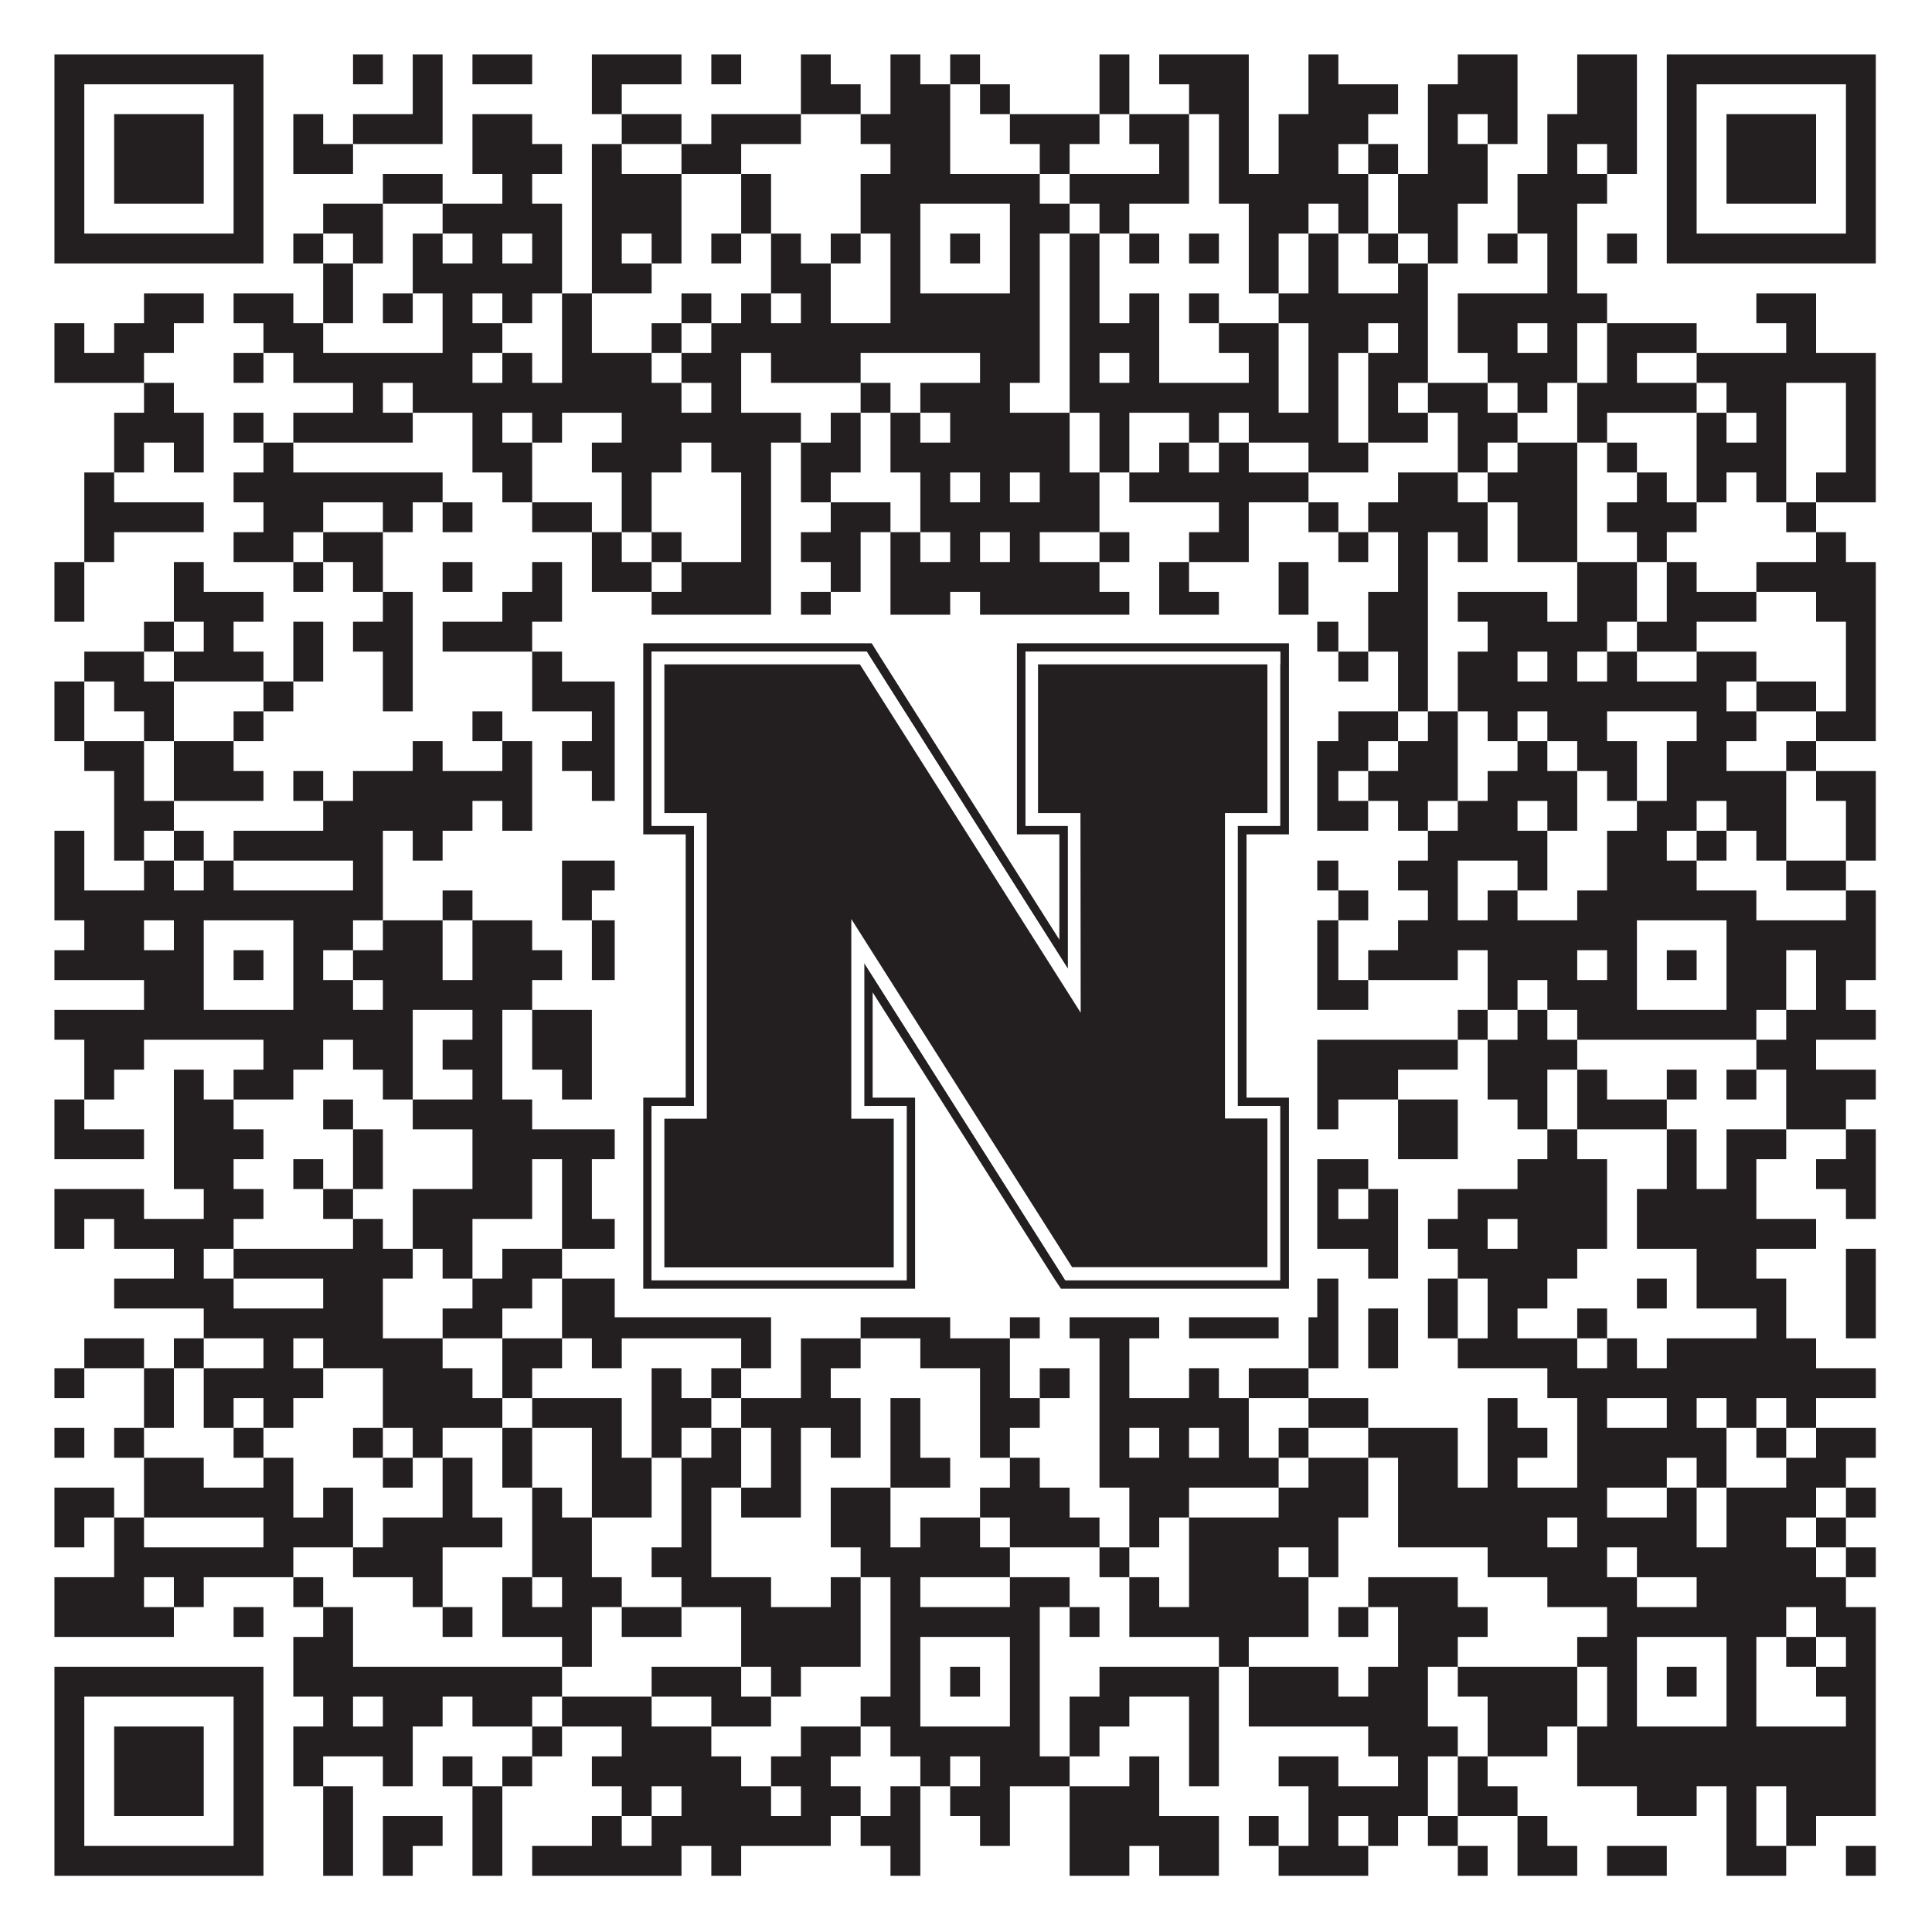
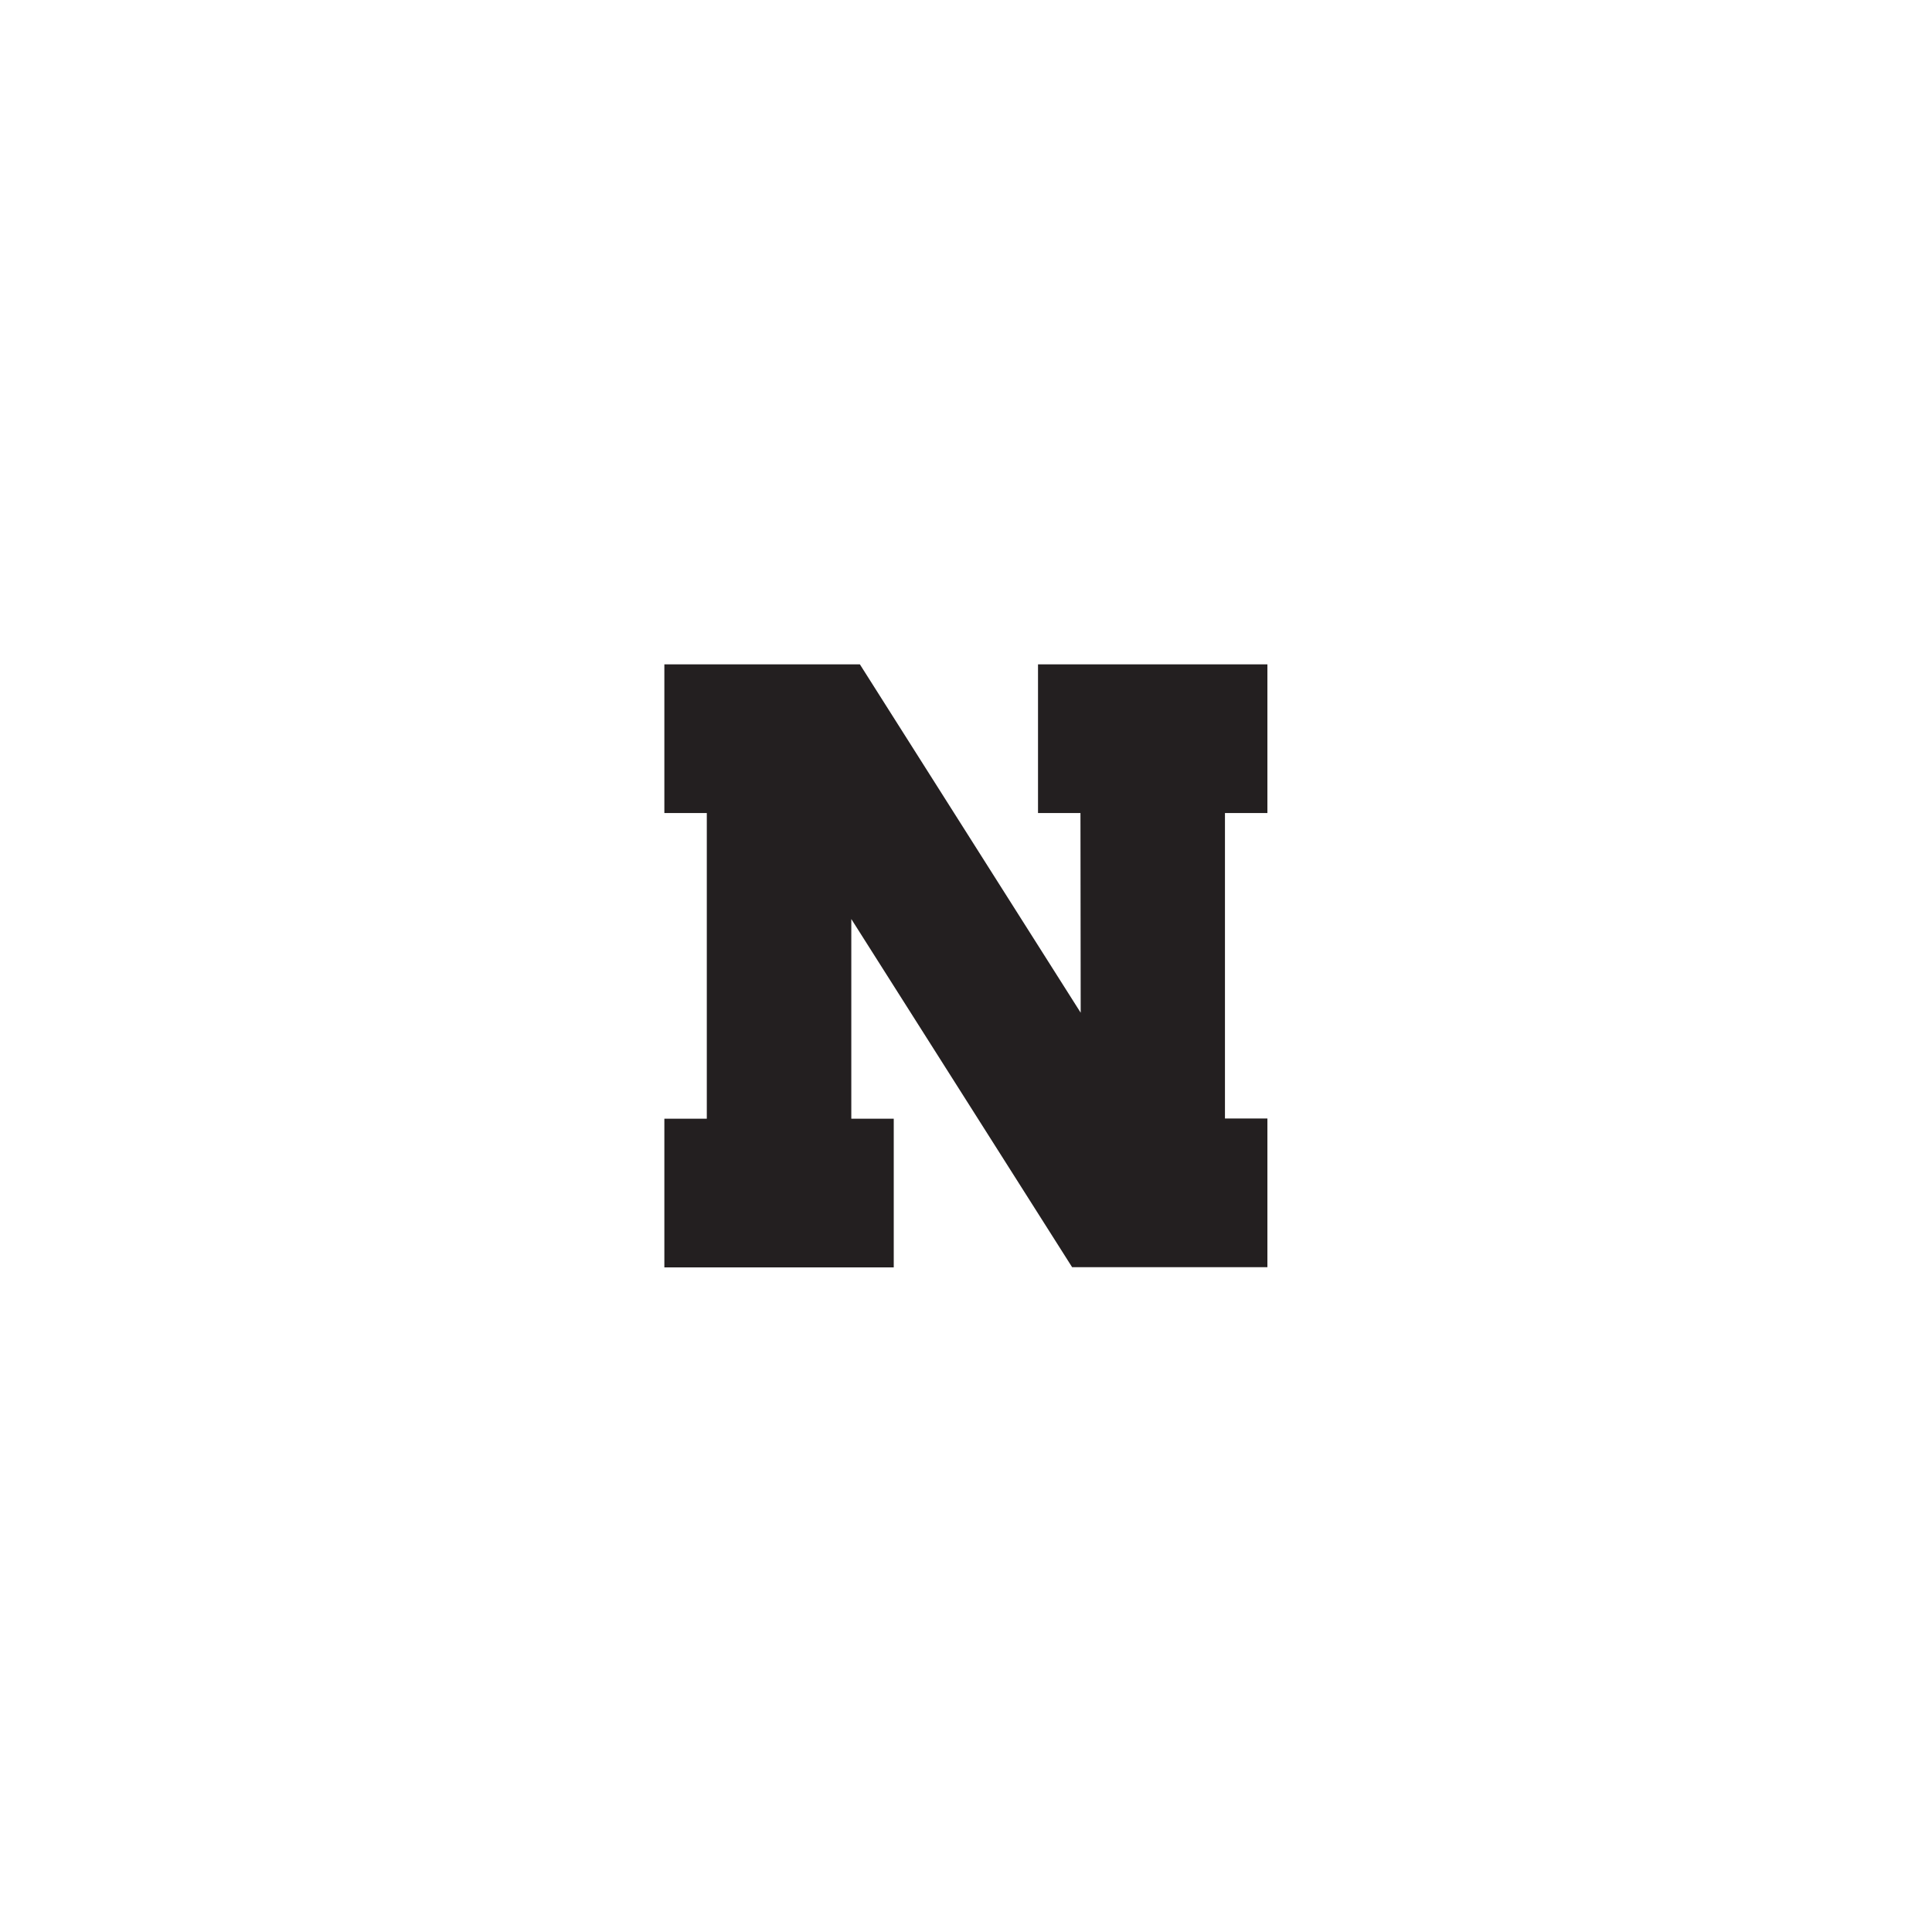
<svg xmlns="http://www.w3.org/2000/svg" version="1.1" width="1100px" height="1100px" viewBox="0 0 1100 1100">
-   <rect x="0" y="0" width="1100" height="1100" fill="#ffffff" fill-opacity="1" />
-   <path fill="#231f20" fill-opacity="1" d="M31,31L150,31L150,48L31,48ZM201,31L218,31L218,48L201,48ZM235,31L252,31L252,48L235,48ZM269,31L303,31L303,48L269,48ZM337,31L388,31L388,48L337,48ZM405,31L422,31L422,48L405,48ZM456,31L473,31L473,48L456,48ZM507,31L524,31L524,48L507,48ZM541,31L558,31L558,48L541,48ZM626,31L643,31L643,48L626,48ZM660,31L711,31L711,48L660,48ZM745,31L762,31L762,48L745,48ZM830,31L864,31L864,48L830,48ZM898,31L932,31L932,48L898,48ZM949,31L1068,31L1068,48L949,48ZM31,48L48,48L48,65L31,65ZM133,48L150,48L150,65L133,65ZM235,48L252,48L252,65L235,65ZM337,48L354,48L354,65L337,65ZM456,48L490,48L490,65L456,65ZM507,48L541,48L541,65L507,65ZM558,48L575,48L575,65L558,65ZM626,48L643,48L643,65L626,65ZM677,48L711,48L711,65L677,65ZM745,48L796,48L796,65L745,65ZM813,48L864,48L864,65L813,65ZM898,48L932,48L932,65L898,65ZM949,48L966,48L966,65L949,65ZM1051,48L1068,48L1068,65L1051,65ZM31,65L48,65L48,82L31,82ZM65,65L116,65L116,82L65,82ZM133,65L150,65L150,82L133,82ZM167,65L184,65L184,82L167,82ZM201,65L252,65L252,82L201,82ZM269,65L303,65L303,82L269,82ZM354,65L388,65L388,82L354,82ZM405,65L456,65L456,82L405,82ZM490,65L541,65L541,82L490,82ZM575,65L626,65L626,82L575,82ZM643,65L677,65L677,82L643,82ZM694,65L711,65L711,82L694,82ZM728,65L779,65L779,82L728,82ZM813,65L830,65L830,82L813,82ZM847,65L864,65L864,82L847,82ZM881,65L932,65L932,82L881,82ZM949,65L966,65L966,82L949,82ZM983,65L1034,65L1034,82L983,82ZM1051,65L1068,65L1068,82L1051,82ZM31,82L48,82L48,99L31,99ZM65,82L116,82L116,99L65,99ZM133,82L150,82L150,99L133,99ZM167,82L201,82L201,99L167,99ZM269,82L320,82L320,99L269,99ZM337,82L354,82L354,99L337,99ZM388,82L422,82L422,99L388,99ZM507,82L541,82L541,99L507,99ZM592,82L609,82L609,99L592,99ZM660,82L677,82L677,99L660,99ZM694,82L711,82L711,99L694,99ZM728,82L762,82L762,99L728,99ZM779,82L796,82L796,99L779,99ZM813,82L847,82L847,99L813,99ZM881,82L898,82L898,99L881,99ZM915,82L932,82L932,99L915,99ZM949,82L966,82L966,99L949,99ZM983,82L1034,82L1034,99L983,99ZM1051,82L1068,82L1068,99L1051,99ZM31,99L48,99L48,116L31,116ZM65,99L116,99L116,116L65,116ZM133,99L150,99L150,116L133,116ZM218,99L252,99L252,116L218,116ZM286,99L303,99L303,116L286,116ZM337,99L388,99L388,116L337,116ZM422,99L439,99L439,116L422,116ZM490,99L592,99L592,116L490,116ZM609,99L677,99L677,116L609,116ZM694,99L779,99L779,116L694,116ZM796,99L847,99L847,116L796,116ZM864,99L915,99L915,116L864,116ZM949,99L966,99L966,116L949,116ZM983,99L1034,99L1034,116L983,116ZM1051,99L1068,99L1068,116L1051,116ZM31,116L48,116L48,133L31,133ZM133,116L150,116L150,133L133,133ZM184,116L218,116L218,133L184,133ZM252,116L320,116L320,133L252,133ZM337,116L388,116L388,133L337,133ZM422,116L439,116L439,133L422,133ZM490,116L524,116L524,133L490,133ZM575,116L609,116L609,133L575,133ZM626,116L643,116L643,133L626,133ZM711,116L745,116L745,133L711,133ZM762,116L779,116L779,133L762,133ZM796,116L830,116L830,133L796,133ZM864,116L898,116L898,133L864,133ZM949,116L966,116L966,133L949,133ZM1051,116L1068,116L1068,133L1051,133ZM31,133L150,133L150,150L31,150ZM167,133L184,133L184,150L167,150ZM201,133L218,133L218,150L201,150ZM235,133L252,133L252,150L235,150ZM269,133L286,133L286,150L269,150ZM303,133L320,133L320,150L303,150ZM337,133L354,133L354,150L337,150ZM371,133L388,133L388,150L371,150ZM405,133L422,133L422,150L405,150ZM439,133L456,133L456,150L439,150ZM473,133L490,133L490,150L473,150ZM507,133L524,133L524,150L507,150ZM541,133L558,133L558,150L541,150ZM575,133L592,133L592,150L575,150ZM609,133L626,133L626,150L609,150ZM643,133L660,133L660,150L643,150ZM677,133L694,133L694,150L677,150ZM711,133L728,133L728,150L711,150ZM745,133L762,133L762,150L745,150ZM779,133L796,133L796,150L779,150ZM813,133L830,133L830,150L813,150ZM847,133L864,133L864,150L847,150ZM881,133L898,133L898,150L881,150ZM915,133L932,133L932,150L915,150ZM949,133L1068,133L1068,150L949,150ZM184,150L201,150L201,167L184,167ZM235,150L320,150L320,167L235,167ZM337,150L371,150L371,167L337,167ZM439,150L473,150L473,167L439,167ZM507,150L524,150L524,167L507,167ZM575,150L592,150L592,167L575,167ZM609,150L626,150L626,167L609,167ZM711,150L728,150L728,167L711,167ZM745,150L762,150L762,167L745,167ZM796,150L813,150L813,167L796,167ZM881,150L898,150L898,167L881,167ZM82,167L116,167L116,184L82,184ZM133,167L167,167L167,184L133,184ZM184,167L201,167L201,184L184,184ZM218,167L235,167L235,184L218,184ZM252,167L269,167L269,184L252,184ZM286,167L303,167L303,184L286,184ZM320,167L337,167L337,184L320,184ZM388,167L405,167L405,184L388,184ZM422,167L439,167L439,184L422,184ZM456,167L473,167L473,184L456,184ZM507,167L592,167L592,184L507,184ZM609,167L626,167L626,184L609,184ZM643,167L660,167L660,184L643,184ZM677,167L694,167L694,184L677,184ZM728,167L813,167L813,184L728,184ZM830,167L915,167L915,184L830,184ZM1000,167L1034,167L1034,184L1000,184ZM31,184L48,184L48,201L31,201ZM65,184L99,184L99,201L65,201ZM150,184L184,184L184,201L150,201ZM252,184L286,184L286,201L252,201ZM320,184L337,184L337,201L320,201ZM371,184L388,184L388,201L371,201ZM405,184L592,184L592,201L405,201ZM609,184L660,184L660,201L609,201ZM694,184L728,184L728,201L694,201ZM745,184L779,184L779,201L745,201ZM796,184L813,184L813,201L796,201ZM830,184L864,184L864,201L830,201ZM881,184L898,184L898,201L881,201ZM915,184L966,184L966,201L915,201ZM1017,184L1034,184L1034,201L1017,201ZM31,201L82,201L82,218L31,218ZM133,201L150,201L150,218L133,218ZM167,201L269,201L269,218L167,218ZM286,201L303,201L303,218L286,218ZM320,201L371,201L371,218L320,218ZM388,201L422,201L422,218L388,218ZM439,201L490,201L490,218L439,218ZM558,201L592,201L592,218L558,218ZM609,201L626,201L626,218L609,218ZM643,201L660,201L660,218L643,218ZM711,201L728,201L728,218L711,218ZM745,201L762,201L762,218L745,218ZM779,201L813,201L813,218L779,218ZM847,201L898,201L898,218L847,218ZM915,201L932,201L932,218L915,218ZM966,201L1068,201L1068,218L966,218ZM82,218L99,218L99,235L82,235ZM201,218L218,218L218,235L201,235ZM235,218L388,218L388,235L235,235ZM405,218L422,218L422,235L405,235ZM490,218L507,218L507,235L490,235ZM524,218L575,218L575,235L524,235ZM609,218L728,218L728,235L609,235ZM745,218L762,218L762,235L745,235ZM779,218L796,218L796,235L779,235ZM813,218L847,218L847,235L813,235ZM864,218L881,218L881,235L864,235ZM898,218L966,218L966,235L898,235ZM983,218L1017,218L1017,235L983,235ZM1051,218L1068,218L1068,235L1051,235ZM65,235L116,235L116,252L65,252ZM133,235L150,235L150,252L133,252ZM167,235L235,235L235,252L167,252ZM269,235L286,235L286,252L269,252ZM303,235L320,235L320,252L303,252ZM354,235L456,235L456,252L354,252ZM473,235L490,235L490,252L473,252ZM507,235L524,235L524,252L507,252ZM541,235L609,235L609,252L541,252ZM626,235L643,235L643,252L626,252ZM677,235L694,235L694,252L677,252ZM711,235L762,235L762,252L711,252ZM779,235L813,235L813,252L779,252ZM830,235L864,235L864,252L830,252ZM898,235L915,235L915,252L898,252ZM966,235L983,235L983,252L966,252ZM1000,235L1017,235L1017,252L1000,252ZM1051,235L1068,235L1068,252L1051,252ZM65,252L82,252L82,269L65,269ZM99,252L116,252L116,269L99,269ZM150,252L167,252L167,269L150,269ZM269,252L303,252L303,269L269,269ZM337,252L388,252L388,269L337,269ZM405,252L439,252L439,269L405,269ZM456,252L490,252L490,269L456,269ZM507,252L609,252L609,269L507,269ZM626,252L643,252L643,269L626,269ZM660,252L677,252L677,269L660,269ZM694,252L711,252L711,269L694,269ZM745,252L779,252L779,269L745,269ZM830,252L847,252L847,269L830,269ZM864,252L898,252L898,269L864,269ZM915,252L932,252L932,269L915,269ZM966,252L1017,252L1017,269L966,269ZM1051,252L1068,252L1068,269L1051,269ZM48,269L65,269L65,286L48,286ZM133,269L252,269L252,286L133,286ZM286,269L303,269L303,286L286,286ZM354,269L371,269L371,286L354,286ZM422,269L439,269L439,286L422,286ZM456,269L473,269L473,286L456,286ZM524,269L541,269L541,286L524,286ZM558,269L575,269L575,286L558,286ZM592,269L626,269L626,286L592,286ZM643,269L745,269L745,286L643,286ZM796,269L830,269L830,286L796,286ZM847,269L898,269L898,286L847,286ZM932,269L949,269L949,286L932,286ZM966,269L983,269L983,286L966,286ZM1000,269L1017,269L1017,286L1000,286ZM1034,269L1068,269L1068,286L1034,286ZM48,286L116,286L116,303L48,303ZM150,286L184,286L184,303L150,303ZM218,286L235,286L235,303L218,303ZM252,286L269,286L269,303L252,303ZM303,286L337,286L337,303L303,303ZM354,286L371,286L371,303L354,303ZM422,286L439,286L439,303L422,303ZM473,286L507,286L507,303L473,303ZM524,286L626,286L626,303L524,303ZM694,286L711,286L711,303L694,303ZM745,286L762,286L762,303L745,303ZM779,286L847,286L847,303L779,303ZM864,286L898,286L898,303L864,303ZM915,286L966,286L966,303L915,303ZM1017,286L1034,286L1034,303L1017,303ZM48,303L65,303L65,320L48,320ZM133,303L167,303L167,320L133,320ZM184,303L218,303L218,320L184,320ZM337,303L354,303L354,320L337,320ZM371,303L388,303L388,320L371,320ZM422,303L439,303L439,320L422,320ZM456,303L490,303L490,320L456,320ZM507,303L524,303L524,320L507,320ZM541,303L558,303L558,320L541,320ZM575,303L592,303L592,320L575,320ZM626,303L643,303L643,320L626,320ZM677,303L711,303L711,320L677,320ZM762,303L779,303L779,320L762,320ZM796,303L813,303L813,320L796,320ZM830,303L847,303L847,320L830,320ZM864,303L898,303L898,320L864,320ZM932,303L949,303L949,320L932,320ZM1034,303L1051,303L1051,320L1034,320ZM31,320L48,320L48,337L31,337ZM99,320L116,320L116,337L99,337ZM167,320L184,320L184,337L167,337ZM201,320L218,320L218,337L201,337ZM252,320L269,320L269,337L252,337ZM303,320L320,320L320,337L303,337ZM337,320L371,320L371,337L337,337ZM388,320L439,320L439,337L388,337ZM473,320L490,320L490,337L473,337ZM507,320L626,320L626,337L507,337ZM660,320L677,320L677,337L660,337ZM728,320L745,320L745,337L728,337ZM796,320L813,320L813,337L796,337ZM898,320L932,320L932,337L898,337ZM949,320L966,320L966,337L949,337ZM1000,320L1068,320L1068,337L1000,337ZM31,337L48,337L48,354L31,354ZM99,337L150,337L150,354L99,354ZM218,337L235,337L235,354L218,354ZM286,337L320,337L320,354L286,354ZM371,337L439,337L439,354L371,354ZM456,337L473,337L473,354L456,354ZM507,337L541,337L541,354L507,354ZM558,337L643,337L643,354L558,354ZM660,337L694,337L694,354L660,354ZM728,337L745,337L745,354L728,354ZM779,337L813,337L813,354L779,354ZM830,337L881,337L881,354L830,354ZM898,337L932,337L932,354L898,354ZM949,337L1000,337L1000,354L949,354ZM1034,337L1068,337L1068,354L1034,354ZM82,354L99,354L99,371L82,371ZM116,354L133,354L133,371L116,371ZM167,354L184,354L184,371L167,371ZM201,354L235,354L235,371L201,371ZM252,354L303,354L303,371L252,371ZM354,354L371,354L371,371L354,371ZM422,354L456,354L456,371L422,371ZM473,354L507,354L507,371L473,371ZM524,354L541,354L541,371L524,371ZM575,354L592,354L592,371L575,371ZM609,354L626,354L626,371L609,371ZM643,354L694,354L694,371L643,371ZM711,354L762,354L762,371L711,371ZM779,354L813,354L813,371L779,371ZM847,354L915,354L915,371L847,371ZM932,354L966,354L966,371L932,371ZM1051,354L1068,354L1068,371L1051,371ZM48,371L82,371L82,388L48,388ZM99,371L150,371L150,388L99,388ZM167,371L184,371L184,388L167,388ZM218,371L235,371L235,388L218,388ZM303,371L320,371L320,388L303,388ZM388,371L405,371L405,388L388,388ZM422,371L456,371L456,388L422,388ZM507,371L524,371L524,388L507,388ZM541,371L575,371L575,388L541,388ZM609,371L643,371L643,388L609,388ZM660,371L694,371L694,388L660,388ZM711,371L728,371L728,388L711,388ZM762,371L779,371L779,388L762,388ZM796,371L813,371L813,388L796,388ZM830,371L864,371L864,388L830,388ZM881,371L898,371L898,388L881,388ZM915,371L932,371L932,388L915,388ZM966,371L1000,371L1000,388L966,388ZM1051,371L1068,371L1068,388L1051,388ZM31,388L48,388L48,405L31,405ZM65,388L99,388L99,405L65,405ZM150,388L167,388L167,405L150,405ZM218,388L235,388L235,405L218,405ZM303,388L354,388L354,405L303,405ZM388,388L422,388L422,405L388,405ZM439,388L456,388L456,405L439,405ZM473,388L490,388L490,405L473,405ZM507,388L524,388L524,405L507,405ZM592,388L643,388L643,405L592,405ZM660,388L677,388L677,405L660,405ZM728,388L745,388L745,405L728,405ZM796,388L813,388L813,405L796,405ZM830,388L983,388L983,405L830,405ZM1000,388L1034,388L1034,405L1000,405ZM1051,388L1068,388L1068,405L1051,405ZM31,405L48,405L48,422L31,422ZM82,405L99,405L99,422L82,422ZM133,405L150,405L150,422L133,422ZM269,405L286,405L286,422L269,422ZM337,405L422,405L422,422L337,422ZM473,405L490,405L490,422L473,422ZM524,405L558,405L558,422L524,422ZM575,405L609,405L609,422L575,422ZM626,405L660,405L660,422L626,422ZM711,405L745,405L745,422L711,422ZM762,405L796,405L796,422L762,422ZM813,405L830,405L830,422L813,422ZM847,405L864,405L864,422L847,422ZM881,405L915,405L915,422L881,422ZM966,405L1000,405L1000,422L966,422ZM1034,405L1068,405L1068,422L1034,422ZM48,422L82,422L82,439L48,439ZM99,422L133,422L133,439L99,439ZM235,422L252,422L252,439L235,439ZM286,422L303,422L303,439L286,439ZM320,422L354,422L354,439L320,439ZM371,422L405,422L405,439L371,439ZM439,422L473,422L473,439L439,439ZM490,422L507,422L507,439L490,439ZM541,422L558,422L558,439L541,439ZM575,422L592,422L592,439L575,439ZM609,422L643,422L643,439L609,439ZM677,422L694,422L694,439L677,439ZM711,422L728,422L728,439L711,439ZM745,422L779,422L779,439L745,439ZM796,422L830,422L830,439L796,439ZM864,422L881,422L881,439L864,439ZM898,422L932,422L932,439L898,439ZM949,422L983,422L983,439L949,439ZM1017,422L1034,422L1034,439L1017,439ZM65,439L82,439L82,456L65,456ZM99,439L150,439L150,456L99,456ZM167,439L184,439L184,456L167,456ZM201,439L303,439L303,456L201,456ZM337,439L354,439L354,456L337,456ZM371,439L388,439L388,456L371,456ZM422,439L456,439L456,456L422,456ZM507,439L609,439L609,456L507,456ZM660,439L677,439L677,456L660,456ZM711,439L728,439L728,456L711,456ZM745,439L762,439L762,456L745,456ZM779,439L830,439L830,456L779,456ZM847,439L898,439L898,456L847,456ZM915,439L932,439L932,456L915,456ZM949,439L1017,439L1017,456L949,456ZM1034,439L1068,439L1068,456L1034,456ZM65,456L99,456L99,473L65,473ZM184,456L269,456L269,473L184,473ZM286,456L303,456L303,473L286,473ZM371,456L405,456L405,473L371,473ZM422,456L439,456L439,473L422,473ZM456,456L524,456L524,473L456,473ZM541,456L558,456L558,473L541,473ZM609,456L626,456L626,473L609,473ZM660,456L677,456L677,473L660,473ZM694,456L711,456L711,473L694,473ZM745,456L779,456L779,473L745,473ZM796,456L813,456L813,473L796,473ZM830,456L864,456L864,473L830,473ZM881,456L898,456L898,473L881,473ZM932,456L966,456L966,473L932,473ZM983,456L1017,456L1017,473L983,473ZM1051,456L1068,456L1068,473L1051,473ZM31,473L48,473L48,490L31,490ZM65,473L82,473L82,490L65,490ZM99,473L116,473L116,490L99,490ZM133,473L218,473L218,490L133,490ZM235,473L252,473L252,490L235,490ZM354,473L405,473L405,490L354,490ZM422,473L490,473L490,490L422,490ZM541,473L592,473L592,490L541,490ZM609,473L626,473L626,490L609,490ZM643,473L694,473L694,490L643,490ZM711,473L728,473L728,490L711,490ZM813,473L881,473L881,490L813,490ZM915,473L949,473L949,490L915,490ZM966,473L983,473L983,490L966,490ZM1000,473L1017,473L1017,490L1000,490ZM1051,473L1068,473L1068,490L1051,490ZM31,490L48,490L48,507L31,507ZM82,490L99,490L99,507L82,507ZM116,490L133,490L133,507L116,507ZM201,490L218,490L218,507L201,507ZM320,490L388,490L388,507L320,507ZM422,490L439,490L439,507L422,507ZM490,490L507,490L507,507L490,507ZM558,490L575,490L575,507L558,507ZM626,490L677,490L677,507L626,507ZM745,490L762,490L762,507L745,507ZM796,490L830,490L830,507L796,507ZM864,490L881,490L881,507L864,507ZM915,490L966,490L966,507L915,507ZM1017,490L1051,490L1051,507L1017,507ZM31,507L218,507L218,524L31,524ZM252,507L269,507L269,524L252,524ZM320,507L337,507L337,524L320,524ZM388,507L405,507L405,524L388,524ZM422,507L456,507L456,524L422,524ZM473,507L677,507L677,524L473,524ZM694,507L711,507L711,524L694,524ZM728,507L745,507L745,524L728,524ZM762,507L779,507L779,524L762,524ZM813,507L830,507L830,524L813,524ZM847,507L864,507L864,524L847,524ZM898,507L1000,507L1000,524L898,524ZM1051,507L1068,507L1068,524L1051,524ZM48,524L82,524L82,541L48,541ZM99,524L116,524L116,541L99,541ZM167,524L201,524L201,541L167,541ZM218,524L252,524L252,541L218,541ZM269,524L303,524L303,541L269,541ZM337,524L354,524L354,541L337,541ZM371,524L405,524L405,541L371,541ZM422,524L439,524L439,541L422,541ZM456,524L524,524L524,541L456,541ZM575,524L592,524L592,541L575,541ZM626,524L677,524L677,541L626,541ZM711,524L762,524L762,541L711,541ZM796,524L932,524L932,541L796,541ZM983,524L1068,524L1068,541L983,541ZM31,541L116,541L116,558L31,558ZM133,541L150,541L150,558L133,558ZM167,541L184,541L184,558L167,558ZM201,541L252,541L252,558L201,558ZM269,541L320,541L320,558L269,558ZM337,541L388,541L388,558L337,558ZM405,541L439,541L439,558L405,558ZM456,541L490,541L490,558L456,558ZM507,541L524,541L524,558L507,558ZM541,541L558,541L558,558L541,558ZM575,541L592,541L592,558L575,558ZM609,541L626,541L626,558L609,558ZM643,541L694,541L694,558L643,558ZM728,541L762,541L762,558L728,558ZM779,541L830,541L830,558L779,558ZM847,541L898,541L898,558L847,558ZM915,541L932,541L932,558L915,558ZM949,541L966,541L966,558L949,558ZM983,541L1017,541L1017,558L983,558ZM1034,541L1068,541L1068,558L1034,558ZM82,558L116,558L116,575L82,575ZM167,558L201,558L201,575L167,575ZM218,558L303,558L303,575L218,575ZM354,558L388,558L388,575L354,575ZM405,558L422,558L422,575L405,575ZM439,558L490,558L490,575L439,575ZM507,558L524,558L524,575L507,575ZM575,558L592,558L592,575L575,575ZM626,558L643,558L643,575L626,575ZM660,558L694,558L694,575L660,575ZM711,558L779,558L779,575L711,575ZM847,558L864,558L864,575L847,575ZM881,558L932,558L932,575L881,575ZM983,558L1017,558L1017,575L983,575ZM1034,558L1051,558L1051,575L1034,575ZM31,575L235,575L235,592L31,592ZM269,575L286,575L286,592L269,592ZM303,575L337,575L337,592L303,592ZM371,575L388,575L388,592L371,592ZM405,575L422,575L422,592L405,592ZM439,575L473,575L473,592L439,592ZM490,575L592,575L592,592L490,592ZM626,575L728,575L728,592L626,592ZM830,575L847,575L847,592L830,592ZM864,575L881,575L881,592L864,592ZM898,575L1000,575L1000,592L898,592ZM1017,575L1068,575L1068,592L1017,592ZM48,592L82,592L82,609L48,609ZM150,592L184,592L184,609L150,609ZM201,592L235,592L235,609L201,609ZM252,592L286,592L286,609L252,609ZM303,592L337,592L337,609L303,609ZM371,592L388,592L388,609L371,609ZM439,592L456,592L456,609L439,609ZM473,592L490,592L490,609L473,609ZM575,592L592,592L592,609L575,609ZM609,592L830,592L830,609L609,609ZM847,592L898,592L898,609L847,609ZM1000,592L1034,592L1034,609L1000,609ZM48,609L65,609L65,626L48,626ZM99,609L116,609L116,626L99,626ZM133,609L167,609L167,626L133,626ZM218,609L235,609L235,626L218,626ZM269,609L286,609L286,626L269,626ZM320,609L337,609L337,626L320,626ZM405,609L456,609L456,626L405,626ZM490,609L507,609L507,626L490,626ZM524,609L541,609L541,626L524,626ZM558,609L575,609L575,626L558,626ZM592,609L609,609L609,626L592,626ZM711,609L728,609L728,626L711,626ZM745,609L796,609L796,626L745,626ZM847,609L881,609L881,626L847,626ZM898,609L915,609L915,626L898,626ZM949,609L966,609L966,626L949,626ZM983,609L1000,609L1000,626L983,626ZM1017,609L1068,609L1068,626L1017,626ZM31,626L48,626L48,643L31,643ZM99,626L133,626L133,643L99,643ZM184,626L201,626L201,643L184,643ZM235,626L303,626L303,643L235,643ZM354,626L371,626L371,643L354,643ZM439,626L473,626L473,643L439,643ZM524,626L558,626L558,643L524,643ZM575,626L626,626L626,643L575,643ZM643,626L660,626L660,643L643,643ZM677,626L728,626L728,643L677,643ZM745,626L762,626L762,643L745,643ZM796,626L830,626L830,643L796,643ZM864,626L881,626L881,643L864,643ZM898,626L949,626L949,643L898,643ZM1017,626L1051,626L1051,643L1017,643ZM31,643L82,643L82,660L31,660ZM99,643L150,643L150,660L99,660ZM201,643L218,643L218,660L201,660ZM269,643L388,643L388,660L269,660ZM490,643L592,643L592,660L490,660ZM609,643L643,643L643,660L609,660ZM677,643L728,643L728,660L677,660ZM796,643L830,643L830,660L796,660ZM881,643L898,643L898,660L881,660ZM949,643L966,643L966,660L949,660ZM983,643L1017,643L1017,660L983,660ZM1051,643L1068,643L1068,660L1051,660ZM99,660L133,660L133,677L99,677ZM167,660L184,660L184,677L167,677ZM201,660L218,660L218,677L201,677ZM269,660L303,660L303,677L269,677ZM320,660L337,660L337,677L320,677ZM354,660L371,660L371,677L354,677ZM388,660L405,660L405,677L388,677ZM422,660L439,660L439,677L422,677ZM473,660L507,660L507,677L473,677ZM541,660L575,660L575,677L541,677ZM609,660L626,660L626,677L609,677ZM643,660L660,660L660,677L643,677ZM677,660L711,660L711,677L677,677ZM728,660L779,660L779,677L728,677ZM864,660L915,660L915,677L864,677ZM949,660L966,660L966,677L949,677ZM983,660L1000,660L1000,677L983,677ZM1034,660L1068,660L1068,677L1034,677ZM31,677L82,677L82,694L31,694ZM116,677L150,677L150,694L116,694ZM184,677L201,677L201,694L184,694ZM235,677L303,677L303,694L235,694ZM320,677L337,677L337,694L320,694ZM354,677L371,677L371,694L354,694ZM388,677L405,677L405,694L388,694ZM422,677L439,677L439,694L422,694ZM473,677L490,677L490,694L473,694ZM507,677L524,677L524,694L507,694ZM541,677L558,677L558,694L541,694ZM643,677L677,677L677,694L643,694ZM694,677L728,677L728,694L694,694ZM745,677L762,677L762,694L745,694ZM779,677L796,677L796,694L779,694ZM830,677L915,677L915,694L830,694ZM932,677L1000,677L1000,694L932,694ZM1051,677L1068,677L1068,694L1051,694ZM31,694L48,694L48,711L31,711ZM65,694L133,694L133,711L65,711ZM201,694L218,694L218,711L201,711ZM235,694L269,694L269,711L235,711ZM320,694L354,694L354,711L320,711ZM405,694L422,694L422,711L405,711ZM473,694L490,694L490,711L473,711ZM541,694L575,694L575,711L541,711ZM592,694L660,694L660,711L592,711ZM677,694L694,694L694,711L677,711ZM728,694L796,694L796,711L728,711ZM813,694L847,694L847,711L813,711ZM864,694L915,694L915,711L864,711ZM932,694L1034,694L1034,711L932,711ZM99,711L116,711L116,728L99,728ZM133,711L235,711L235,728L133,728ZM252,711L269,711L269,728L252,728ZM286,711L320,711L320,728L286,728ZM371,711L388,711L388,728L371,728ZM422,711L473,711L473,728L422,728ZM490,711L507,711L507,728L490,728ZM524,711L541,711L541,728L524,728ZM558,711L592,711L592,728L558,728ZM609,711L626,711L626,728L609,728ZM694,711L745,711L745,728L694,728ZM779,711L796,711L796,728L779,728ZM830,711L898,711L898,728L830,728ZM966,711L1000,711L1000,728L966,728ZM1051,711L1068,711L1068,728L1051,728ZM65,728L133,728L133,745L65,745ZM184,728L218,728L218,745L184,745ZM269,728L303,728L303,745L269,745ZM320,728L354,728L354,745L320,745ZM405,728L439,728L439,745L405,745ZM490,728L558,728L558,745L490,745ZM575,728L609,728L609,745L575,745ZM626,728L660,728L660,745L626,745ZM711,728L728,728L728,745L711,745ZM745,728L762,728L762,745L745,745ZM813,728L830,728L830,745L813,745ZM847,728L881,728L881,745L847,745ZM932,728L949,728L949,745L932,745ZM966,728L1017,728L1017,745L966,745ZM1051,728L1068,728L1068,745L1051,745ZM116,745L218,745L218,762L116,762ZM252,745L286,745L286,762L252,762ZM320,745L439,745L439,762L320,762ZM490,745L541,745L541,762L490,762ZM575,745L592,745L592,762L575,762ZM609,745L660,745L660,762L609,762ZM677,745L728,745L728,762L677,762ZM745,745L762,745L762,762L745,762ZM779,745L796,745L796,762L779,762ZM813,745L830,745L830,762L813,762ZM847,745L864,745L864,762L847,762ZM898,745L915,745L915,762L898,762ZM1000,745L1017,745L1017,762L1000,762ZM1051,745L1068,745L1068,762L1051,762ZM48,762L82,762L82,779L48,779ZM99,762L116,762L116,779L99,779ZM150,762L167,762L167,779L150,779ZM184,762L252,762L252,779L184,779ZM286,762L320,762L320,779L286,779ZM337,762L354,762L354,779L337,779ZM422,762L439,762L439,779L422,779ZM456,762L490,762L490,779L456,779ZM524,762L575,762L575,779L524,779ZM626,762L643,762L643,779L626,779ZM745,762L762,762L762,779L745,779ZM779,762L796,762L796,779L779,779ZM830,762L898,762L898,779L830,779ZM915,762L932,762L932,779L915,779ZM949,762L1034,762L1034,779L949,779ZM31,779L48,779L48,796L31,796ZM82,779L99,779L99,796L82,796ZM116,779L184,779L184,796L116,796ZM218,779L269,779L269,796L218,796ZM286,779L303,779L303,796L286,796ZM371,779L388,779L388,796L371,796ZM405,779L422,779L422,796L405,796ZM456,779L473,779L473,796L456,796ZM558,779L575,779L575,796L558,796ZM592,779L609,779L609,796L592,796ZM626,779L643,779L643,796L626,796ZM677,779L694,779L694,796L677,796ZM711,779L745,779L745,796L711,796ZM881,779L1068,779L1068,796L881,796ZM82,796L99,796L99,813L82,813ZM116,796L133,796L133,813L116,813ZM150,796L167,796L167,813L150,813ZM218,796L286,796L286,813L218,813ZM303,796L354,796L354,813L303,813ZM371,796L405,796L405,813L371,813ZM422,796L490,796L490,813L422,813ZM507,796L524,796L524,813L507,813ZM558,796L592,796L592,813L558,813ZM626,796L711,796L711,813L626,813ZM745,796L779,796L779,813L745,813ZM847,796L864,796L864,813L847,813ZM898,796L915,796L915,813L898,813ZM949,796L966,796L966,813L949,813ZM983,796L1000,796L1000,813L983,813ZM1017,796L1034,796L1034,813L1017,813ZM31,813L48,813L48,830L31,830ZM65,813L82,813L82,830L65,830ZM133,813L150,813L150,830L133,830ZM201,813L218,813L218,830L201,830ZM235,813L252,813L252,830L235,830ZM286,813L303,813L303,830L286,830ZM337,813L354,813L354,830L337,830ZM371,813L388,813L388,830L371,830ZM405,813L422,813L422,830L405,830ZM439,813L456,813L456,830L439,830ZM473,813L490,813L490,830L473,830ZM507,813L524,813L524,830L507,830ZM558,813L575,813L575,830L558,830ZM626,813L643,813L643,830L626,830ZM660,813L677,813L677,830L660,830ZM694,813L711,813L711,830L694,830ZM728,813L745,813L745,830L728,830ZM779,813L830,813L830,830L779,830ZM847,813L881,813L881,830L847,830ZM898,813L983,813L983,830L898,830ZM1000,813L1017,813L1017,830L1000,830ZM1034,813L1068,813L1068,830L1034,830ZM82,830L116,830L116,847L82,847ZM150,830L167,830L167,847L150,847ZM218,830L235,830L235,847L218,847ZM252,830L269,830L269,847L252,847ZM286,830L303,830L303,847L286,847ZM337,830L371,830L371,847L337,847ZM388,830L422,830L422,847L388,847ZM439,830L456,830L456,847L439,847ZM507,830L541,830L541,847L507,847ZM575,830L592,830L592,847L575,847ZM626,830L728,830L728,847L626,847ZM745,830L779,830L779,847L745,847ZM796,830L830,830L830,847L796,847ZM847,830L864,830L864,847L847,847ZM898,830L949,830L949,847L898,847ZM966,830L983,830L983,847L966,847ZM1017,830L1051,830L1051,847L1017,847ZM31,847L65,847L65,864L31,864ZM82,847L167,847L167,864L82,864ZM184,847L201,847L201,864L184,864ZM252,847L269,847L269,864L252,864ZM303,847L320,847L320,864L303,864ZM337,847L371,847L371,864L337,864ZM388,847L405,847L405,864L388,864ZM422,847L456,847L456,864L422,864ZM473,847L507,847L507,864L473,864ZM558,847L609,847L609,864L558,864ZM643,847L677,847L677,864L643,864ZM728,847L779,847L779,864L728,864ZM796,847L915,847L915,864L796,864ZM949,847L966,847L966,864L949,864ZM983,847L1034,847L1034,864L983,864ZM1051,847L1068,847L1068,864L1051,864ZM31,864L48,864L48,881L31,881ZM65,864L82,864L82,881L65,881ZM150,864L201,864L201,881L150,881ZM218,864L286,864L286,881L218,881ZM303,864L337,864L337,881L303,881ZM388,864L405,864L405,881L388,881ZM473,864L507,864L507,881L473,881ZM524,864L558,864L558,881L524,881ZM575,864L626,864L626,881L575,881ZM643,864L660,864L660,881L643,881ZM677,864L762,864L762,881L677,881ZM796,864L881,864L881,881L796,881ZM898,864L966,864L966,881L898,881ZM983,864L1017,864L1017,881L983,881ZM1034,864L1051,864L1051,881L1034,881ZM65,881L167,881L167,898L65,898ZM201,881L252,881L252,898L201,898ZM303,881L337,881L337,898L303,898ZM371,881L405,881L405,898L371,898ZM490,881L575,881L575,898L490,898ZM626,881L643,881L643,898L626,898ZM677,881L728,881L728,898L677,898ZM745,881L762,881L762,898L745,898ZM847,881L915,881L915,898L847,898ZM932,881L1034,881L1034,898L932,898ZM1051,881L1068,881L1068,898L1051,898ZM31,898L82,898L82,915L31,915ZM99,898L116,898L116,915L99,915ZM167,898L184,898L184,915L167,915ZM235,898L252,898L252,915L235,915ZM286,898L303,898L303,915L286,915ZM320,898L354,898L354,915L320,915ZM388,898L439,898L439,915L388,915ZM473,898L490,898L490,915L473,915ZM507,898L524,898L524,915L507,915ZM575,898L609,898L609,915L575,915ZM643,898L660,898L660,915L643,915ZM677,898L745,898L745,915L677,915ZM779,898L830,898L830,915L779,915ZM881,898L932,898L932,915L881,915ZM966,898L1051,898L1051,915L966,915ZM31,915L99,915L99,932L31,932ZM133,915L150,915L150,932L133,932ZM184,915L201,915L201,932L184,932ZM252,915L269,915L269,932L252,932ZM286,915L337,915L337,932L286,932ZM354,915L388,915L388,932L354,932ZM422,915L490,915L490,932L422,932ZM507,915L592,915L592,932L507,932ZM609,915L626,915L626,932L609,932ZM643,915L745,915L745,932L643,932ZM762,915L779,915L779,932L762,932ZM796,915L847,915L847,932L796,932ZM915,915L1017,915L1017,932L915,932ZM1034,915L1068,915L1068,932L1034,932ZM167,932L201,932L201,949L167,949ZM320,932L337,932L337,949L320,949ZM422,932L490,932L490,949L422,949ZM507,932L524,932L524,949L507,949ZM575,932L592,932L592,949L575,949ZM694,932L711,932L711,949L694,949ZM796,932L830,932L830,949L796,949ZM898,932L932,932L932,949L898,949ZM983,932L1000,932L1000,949L983,949ZM1017,932L1034,932L1034,949L1017,949ZM1051,932L1068,932L1068,949L1051,949ZM31,949L150,949L150,966L31,966ZM167,949L320,949L320,966L167,966ZM371,949L422,949L422,966L371,966ZM439,949L456,949L456,966L439,966ZM507,949L524,949L524,966L507,966ZM541,949L558,949L558,966L541,966ZM575,949L592,949L592,966L575,966ZM626,949L694,949L694,966L626,966ZM711,949L762,949L762,966L711,966ZM779,949L813,949L813,966L779,966ZM830,949L898,949L898,966L830,966ZM915,949L932,949L932,966L915,966ZM949,949L966,949L966,966L949,966ZM983,949L1000,949L1000,966L983,966ZM1034,949L1068,949L1068,966L1034,966ZM31,966L48,966L48,983L31,983ZM133,966L150,966L150,983L133,983ZM184,966L201,966L201,983L184,983ZM218,966L252,966L252,983L218,983ZM269,966L303,966L303,983L269,983ZM320,966L371,966L371,983L320,983ZM405,966L439,966L439,983L405,983ZM490,966L524,966L524,983L490,983ZM575,966L592,966L592,983L575,983ZM609,966L643,966L643,983L609,983ZM677,966L694,966L694,983L677,983ZM711,966L813,966L813,983L711,983ZM847,966L898,966L898,983L847,983ZM915,966L932,966L932,983L915,983ZM983,966L1000,966L1000,983L983,983ZM1051,966L1068,966L1068,983L1051,983ZM31,983L48,983L48,1000L31,1000ZM65,983L116,983L116,1000L65,1000ZM133,983L150,983L150,1000L133,1000ZM167,983L235,983L235,1000L167,1000ZM303,983L320,983L320,1000L303,1000ZM354,983L405,983L405,1000L354,1000ZM456,983L490,983L490,1000L456,1000ZM507,983L592,983L592,1000L507,1000ZM609,983L626,983L626,1000L609,1000ZM677,983L694,983L694,1000L677,1000ZM779,983L830,983L830,1000L779,1000ZM847,983L881,983L881,1000L847,1000ZM898,983L1068,983L1068,1000L898,1000ZM31,1000L48,1000L48,1017L31,1017ZM65,1000L116,1000L116,1017L65,1017ZM133,1000L150,1000L150,1017L133,1017ZM167,1000L184,1000L184,1017L167,1017ZM218,1000L235,1000L235,1017L218,1017ZM252,1000L269,1000L269,1017L252,1017ZM286,1000L303,1000L303,1017L286,1017ZM337,1000L422,1000L422,1017L337,1017ZM439,1000L473,1000L473,1017L439,1017ZM524,1000L541,1000L541,1017L524,1017ZM558,1000L609,1000L609,1017L558,1017ZM643,1000L660,1000L660,1017L643,1017ZM677,1000L694,1000L694,1017L677,1017ZM728,1000L762,1000L762,1017L728,1017ZM796,1000L813,1000L813,1017L796,1017ZM830,1000L847,1000L847,1017L830,1017ZM898,1000L1068,1000L1068,1017L898,1017ZM31,1017L48,1017L48,1034L31,1034ZM65,1017L116,1017L116,1034L65,1034ZM133,1017L150,1017L150,1034L133,1034ZM184,1017L201,1017L201,1034L184,1034ZM269,1017L286,1017L286,1034L269,1034ZM354,1017L371,1017L371,1034L354,1034ZM388,1017L439,1017L439,1034L388,1034ZM456,1017L490,1017L490,1034L456,1034ZM507,1017L524,1017L524,1034L507,1034ZM541,1017L575,1017L575,1034L541,1034ZM609,1017L660,1017L660,1034L609,1034ZM745,1017L813,1017L813,1034L745,1034ZM830,1017L864,1017L864,1034L830,1034ZM932,1017L966,1017L966,1034L932,1034ZM983,1017L1000,1017L1000,1034L983,1034ZM1017,1017L1068,1017L1068,1034L1017,1034ZM31,1034L48,1034L48,1051L31,1051ZM133,1034L150,1034L150,1051L133,1051ZM184,1034L201,1034L201,1051L184,1051ZM218,1034L252,1034L252,1051L218,1051ZM269,1034L286,1034L286,1051L269,1051ZM337,1034L354,1034L354,1051L337,1051ZM371,1034L473,1034L473,1051L371,1051ZM490,1034L524,1034L524,1051L490,1051ZM558,1034L575,1034L575,1051L558,1051ZM609,1034L694,1034L694,1051L609,1051ZM711,1034L728,1034L728,1051L711,1051ZM745,1034L762,1034L762,1051L745,1051ZM779,1034L796,1034L796,1051L779,1051ZM813,1034L830,1034L830,1051L813,1051ZM864,1034L881,1034L881,1051L864,1051ZM983,1034L1000,1034L1000,1051L983,1051ZM1017,1034L1034,1034L1034,1051L1017,1051ZM31,1051L150,1051L150,1068L31,1068ZM184,1051L201,1051L201,1068L184,1068ZM218,1051L235,1051L235,1068L218,1068ZM269,1051L286,1051L286,1068L269,1068ZM303,1051L388,1051L388,1068L303,1068ZM405,1051L422,1051L422,1068L405,1068ZM507,1051L524,1051L524,1068L507,1068ZM609,1051L643,1051L643,1068L609,1068ZM660,1051L694,1051L694,1068L660,1068ZM728,1051L779,1051L779,1068L728,1068ZM830,1051L847,1051L847,1068L830,1068ZM864,1051L898,1051L898,1068L864,1068ZM915,1051L949,1051L949,1068L915,1068ZM983,1051L1017,1051L1017,1068L983,1068ZM1051,1051L1068,1051L1068,1068L1051,1068Z" />
  <svg x="350" y="350" width="400" height="400" version="1.1" viewBox="0 0 302.9 302.9" style="enable-background:new 0 0 302.9 302.9;" xml:space="preserve">
    <style type="text/css">
	.st0{fill:#FFFFFF;}
	.st1{fill:#231F20;}
</style>
    <g>
-       <rect class="st0" width="302.9" height="302.9" />
-     </g>
+       </g>
    <g>
      <g>
-         <path class="st1" d="M281.4,12.3h-108v82.4h18.3v45.4L113.4,16.5l-2.6-4.2H12.3v82.4h18.3v113.5H12.3v82.4h117.2v-82.4h-18.3    v-45.4l78.4,123.6l2.8,4.2h98.3v-82.4h-18.3V94.7h18.3V12.3H281.4L281.4,12.3z M286.9,21.4V91h-18.3v120.8h18.3v75.1h-92.6    l-1.6-2.6l-85.1-134.2v61.7h18.3v75.1H15.9v-75.1h18.3V91H15.9V15.9h92.7l1.7,2.6l85.1,134.2V91h-18.3V15.9h109.9V21.4L286.9,21.4    z" />
-         <path class="st0" d="M281.4,15.9H177.1V91h18.3v61.7L110.2,18.5l-1.5-2.6H15.9V91h18.3v120.8H15.9v75.1h109.9v-75.1h-18.3v-61.7    l85.1,134.2l1.6,2.6h92.6v-75.1h-18.3V91h18.3V15.9H281.4z M120.3,217.4L120.3,217.4v64.1H21.4v-64.1h18.3V85.5H21.4V21.4h84.2    l95.2,150.1V85.5h-18.3V21.4h98.9v64.1h-18.3v131.8h18.3v64.1h-84.2L102,131.3v86.1C102,217.4,120.3,217.4,120.3,217.4z" />
-       </g>
+         </g>
      <path class="st1" d="M200.9,171.6L200.9,171.6L105.7,21.4H21.4v64.1h18.3v131.8H21.4v64.1h98.9v-64.1H102v-86.1l95.2,150.1h84.2   v-64.1h-18.3V85.5h18.3V21.4h-98.9v64.1h18.3L200.9,171.6L200.9,171.6z" />
    </g>
  </svg>
</svg>